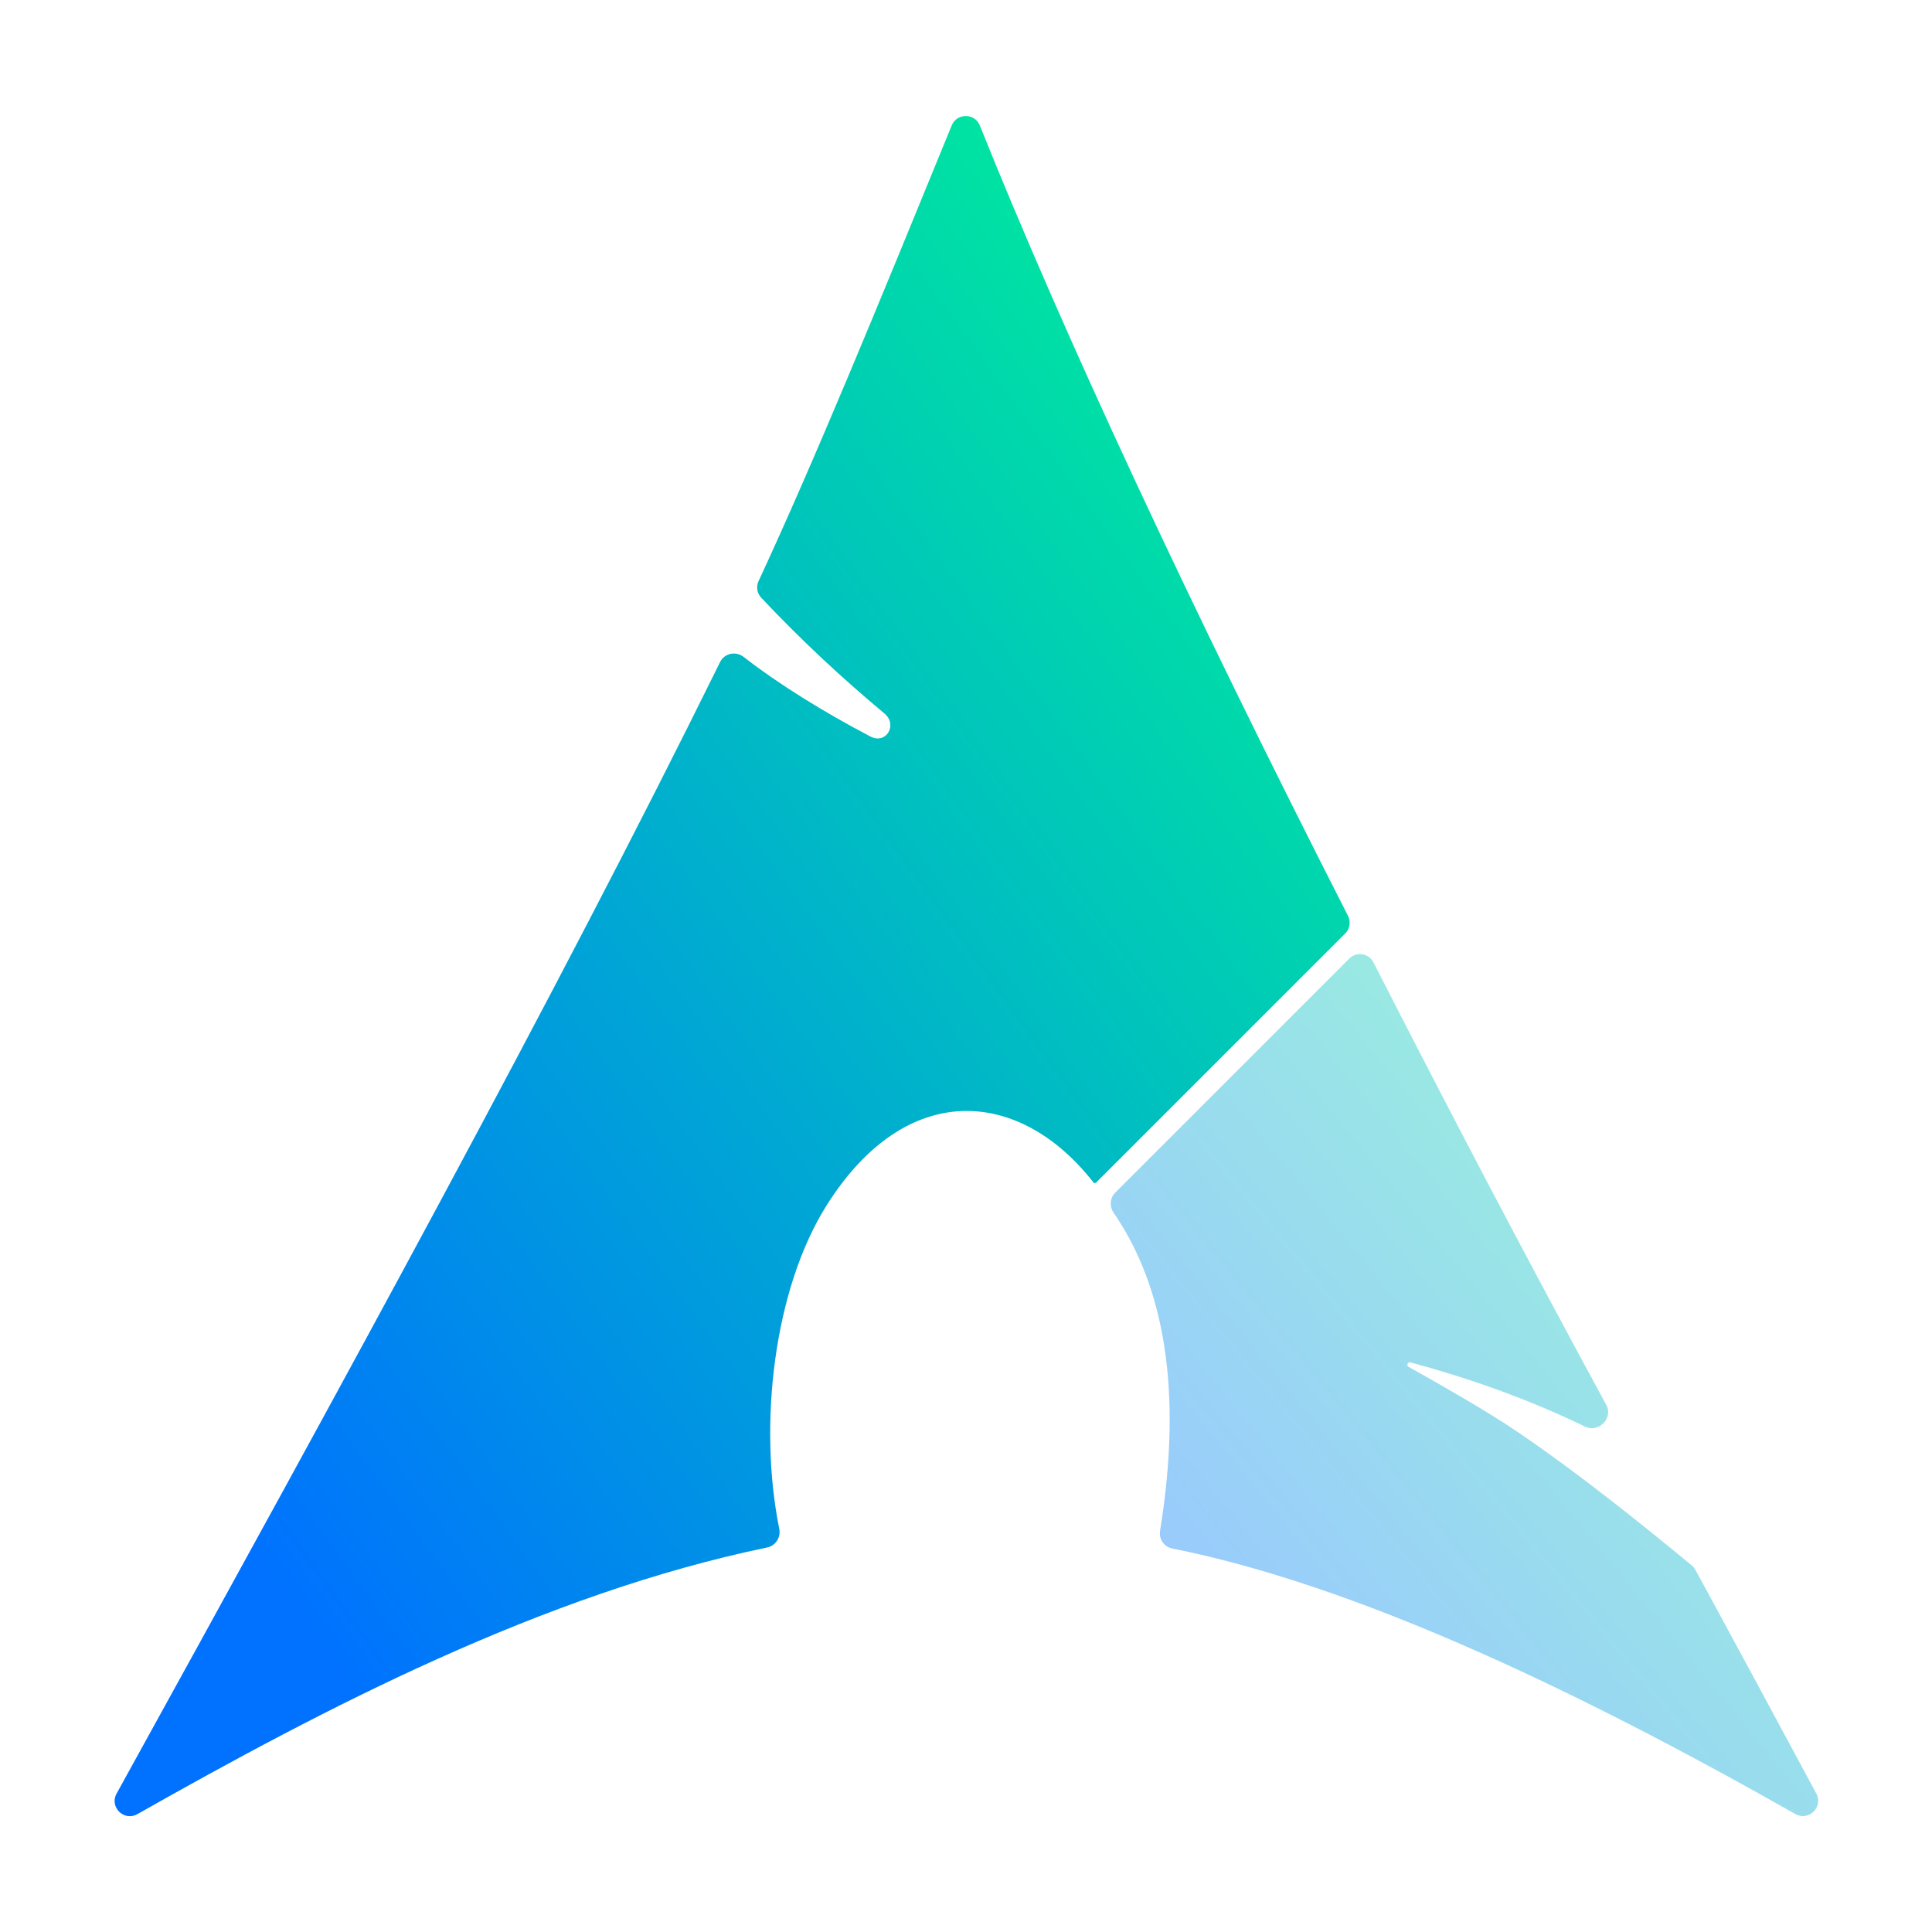
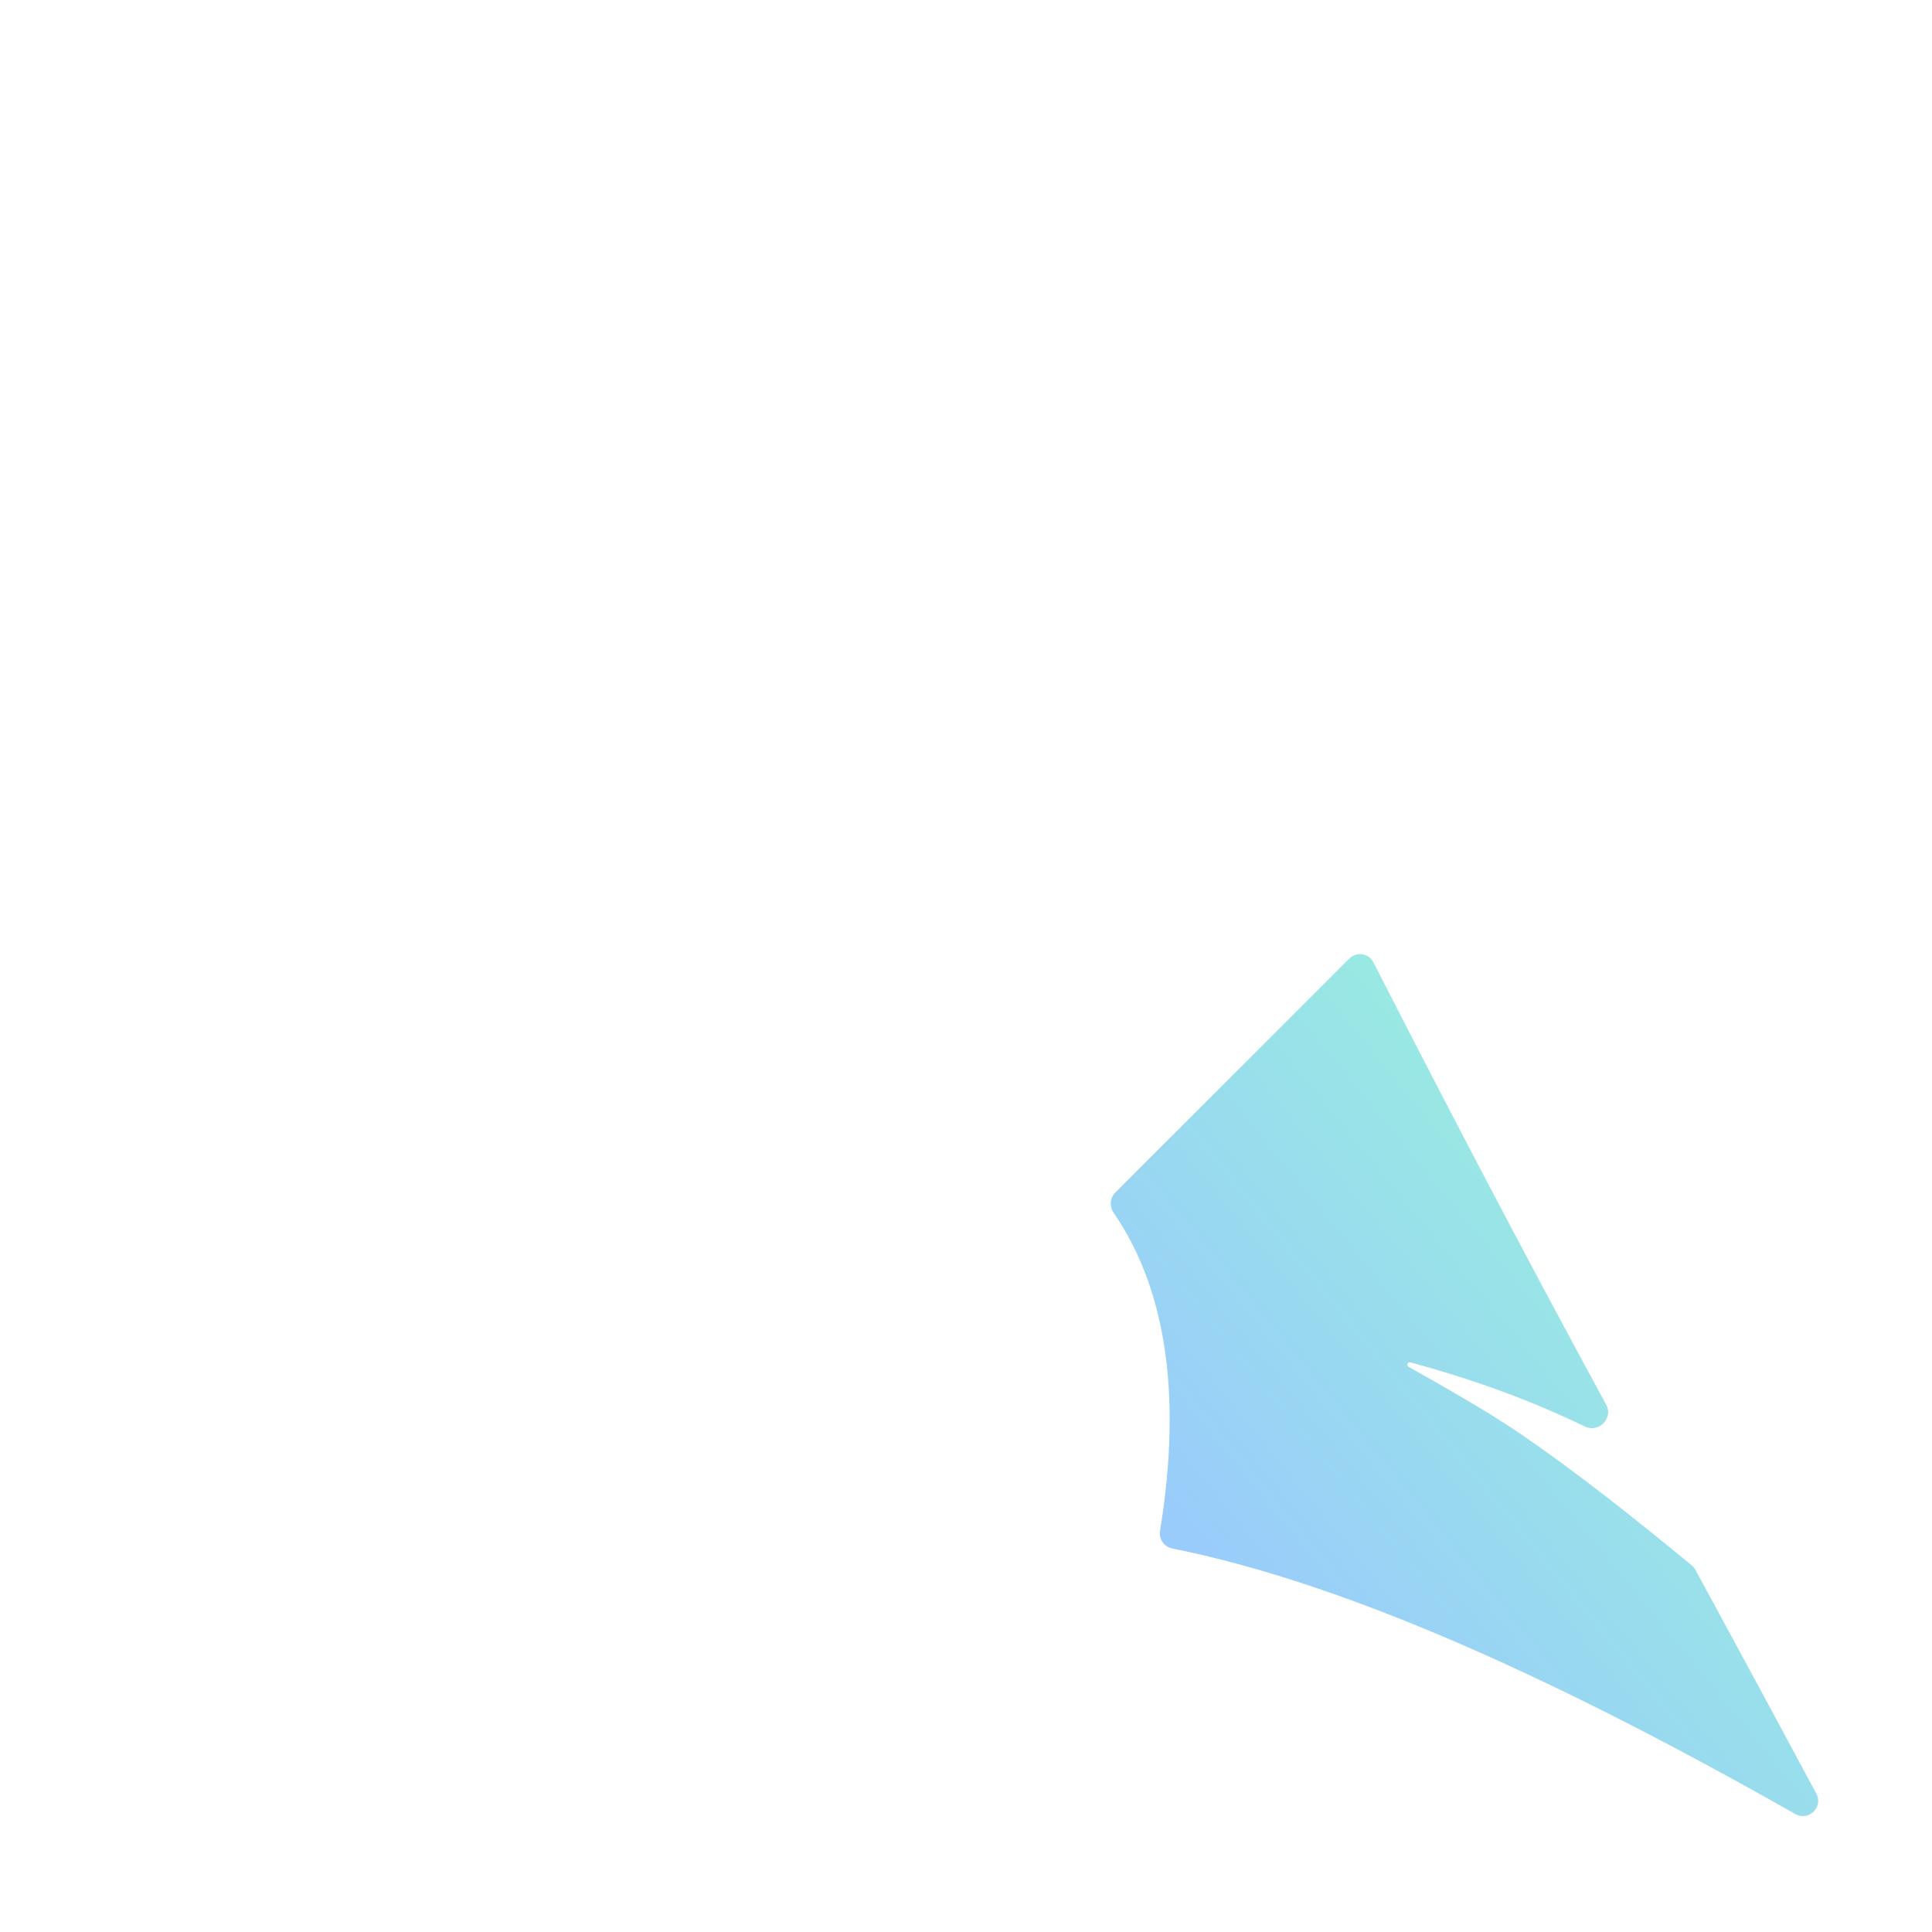
<svg xmlns="http://www.w3.org/2000/svg" width="128" height="128" viewBox="0 0 128 128" fill="none">
  <path opacity="0.4" d="M89.396 63.506C89.876 63.026 90.685 63.154 90.994 63.759C95.851 73.257 100.7 82.553 106.421 93.077C106.898 93.955 105.917 94.95 105.017 94.516C101.039 92.599 97.276 91.303 93.454 90.262C93.261 90.209 93.157 90.465 93.331 90.562V90.562C95.342 91.693 98.496 93.467 100.655 94.943C104.74 97.735 108.524 100.785 112.084 103.712C112.183 103.794 112.266 103.894 112.327 104.006C114.972 108.87 117.643 113.815 120.338 118.834C120.814 119.722 119.825 120.682 118.949 120.185C104.066 111.749 89.693 104.996 77.666 102.592C77.125 102.484 76.768 101.965 76.856 101.421C78.385 92.03 77.094 85.171 73.778 80.343C73.494 79.93 73.53 79.372 73.884 79.018L89.396 63.506Z" fill="url(#paint0_linear_80_683)" />
-   <path d="M57.669 48.797C54.574 47.174 51.61 45.343 49.266 43.52C48.752 43.121 47.996 43.277 47.708 43.861C36.952 65.705 22.337 92.344 7.722 118.834C7.234 119.719 8.217 120.691 9.096 120.193C21.443 113.208 35.969 105.6 50.827 102.525C51.386 102.409 51.741 101.855 51.629 101.295C50.223 94.321 51.285 85.385 54.765 79.859C60.041 71.483 67.545 72.08 72.436 78.33C72.472 78.374 72.532 78.392 72.585 78.371C72.601 78.364 72.616 78.355 72.628 78.342L89.127 61.843C89.433 61.537 89.506 61.066 89.309 60.679C78.705 39.871 70.417 22.025 64.918 8.319C64.582 7.481 63.395 7.476 63.053 8.311L62.803 8.923C58.303 19.922 53.966 30.523 50.257 38.498C50.085 38.868 50.153 39.304 50.433 39.601C53.149 42.486 55.869 44.997 58.593 47.268C59.495 48.019 58.709 49.342 57.669 48.797Z" fill="url(#paint1_linear_80_683)" />
  <defs>
    <linearGradient id="paint0_linear_80_683" x1="80.403" y1="113.234" x2="121.596" y2="79.439" gradientUnits="userSpaceOnUse">
      <stop stop-color="#0072FF" />
      <stop offset="1" stop-color="#00E5A1" />
    </linearGradient>
    <linearGradient id="paint1_linear_80_683" x1="18.249" y1="104.974" x2="96.053" y2="48.853" gradientUnits="userSpaceOnUse">
      <stop stop-color="#0072FF" />
      <stop offset="1" stop-color="#00E5A1" />
    </linearGradient>
  </defs>
</svg>